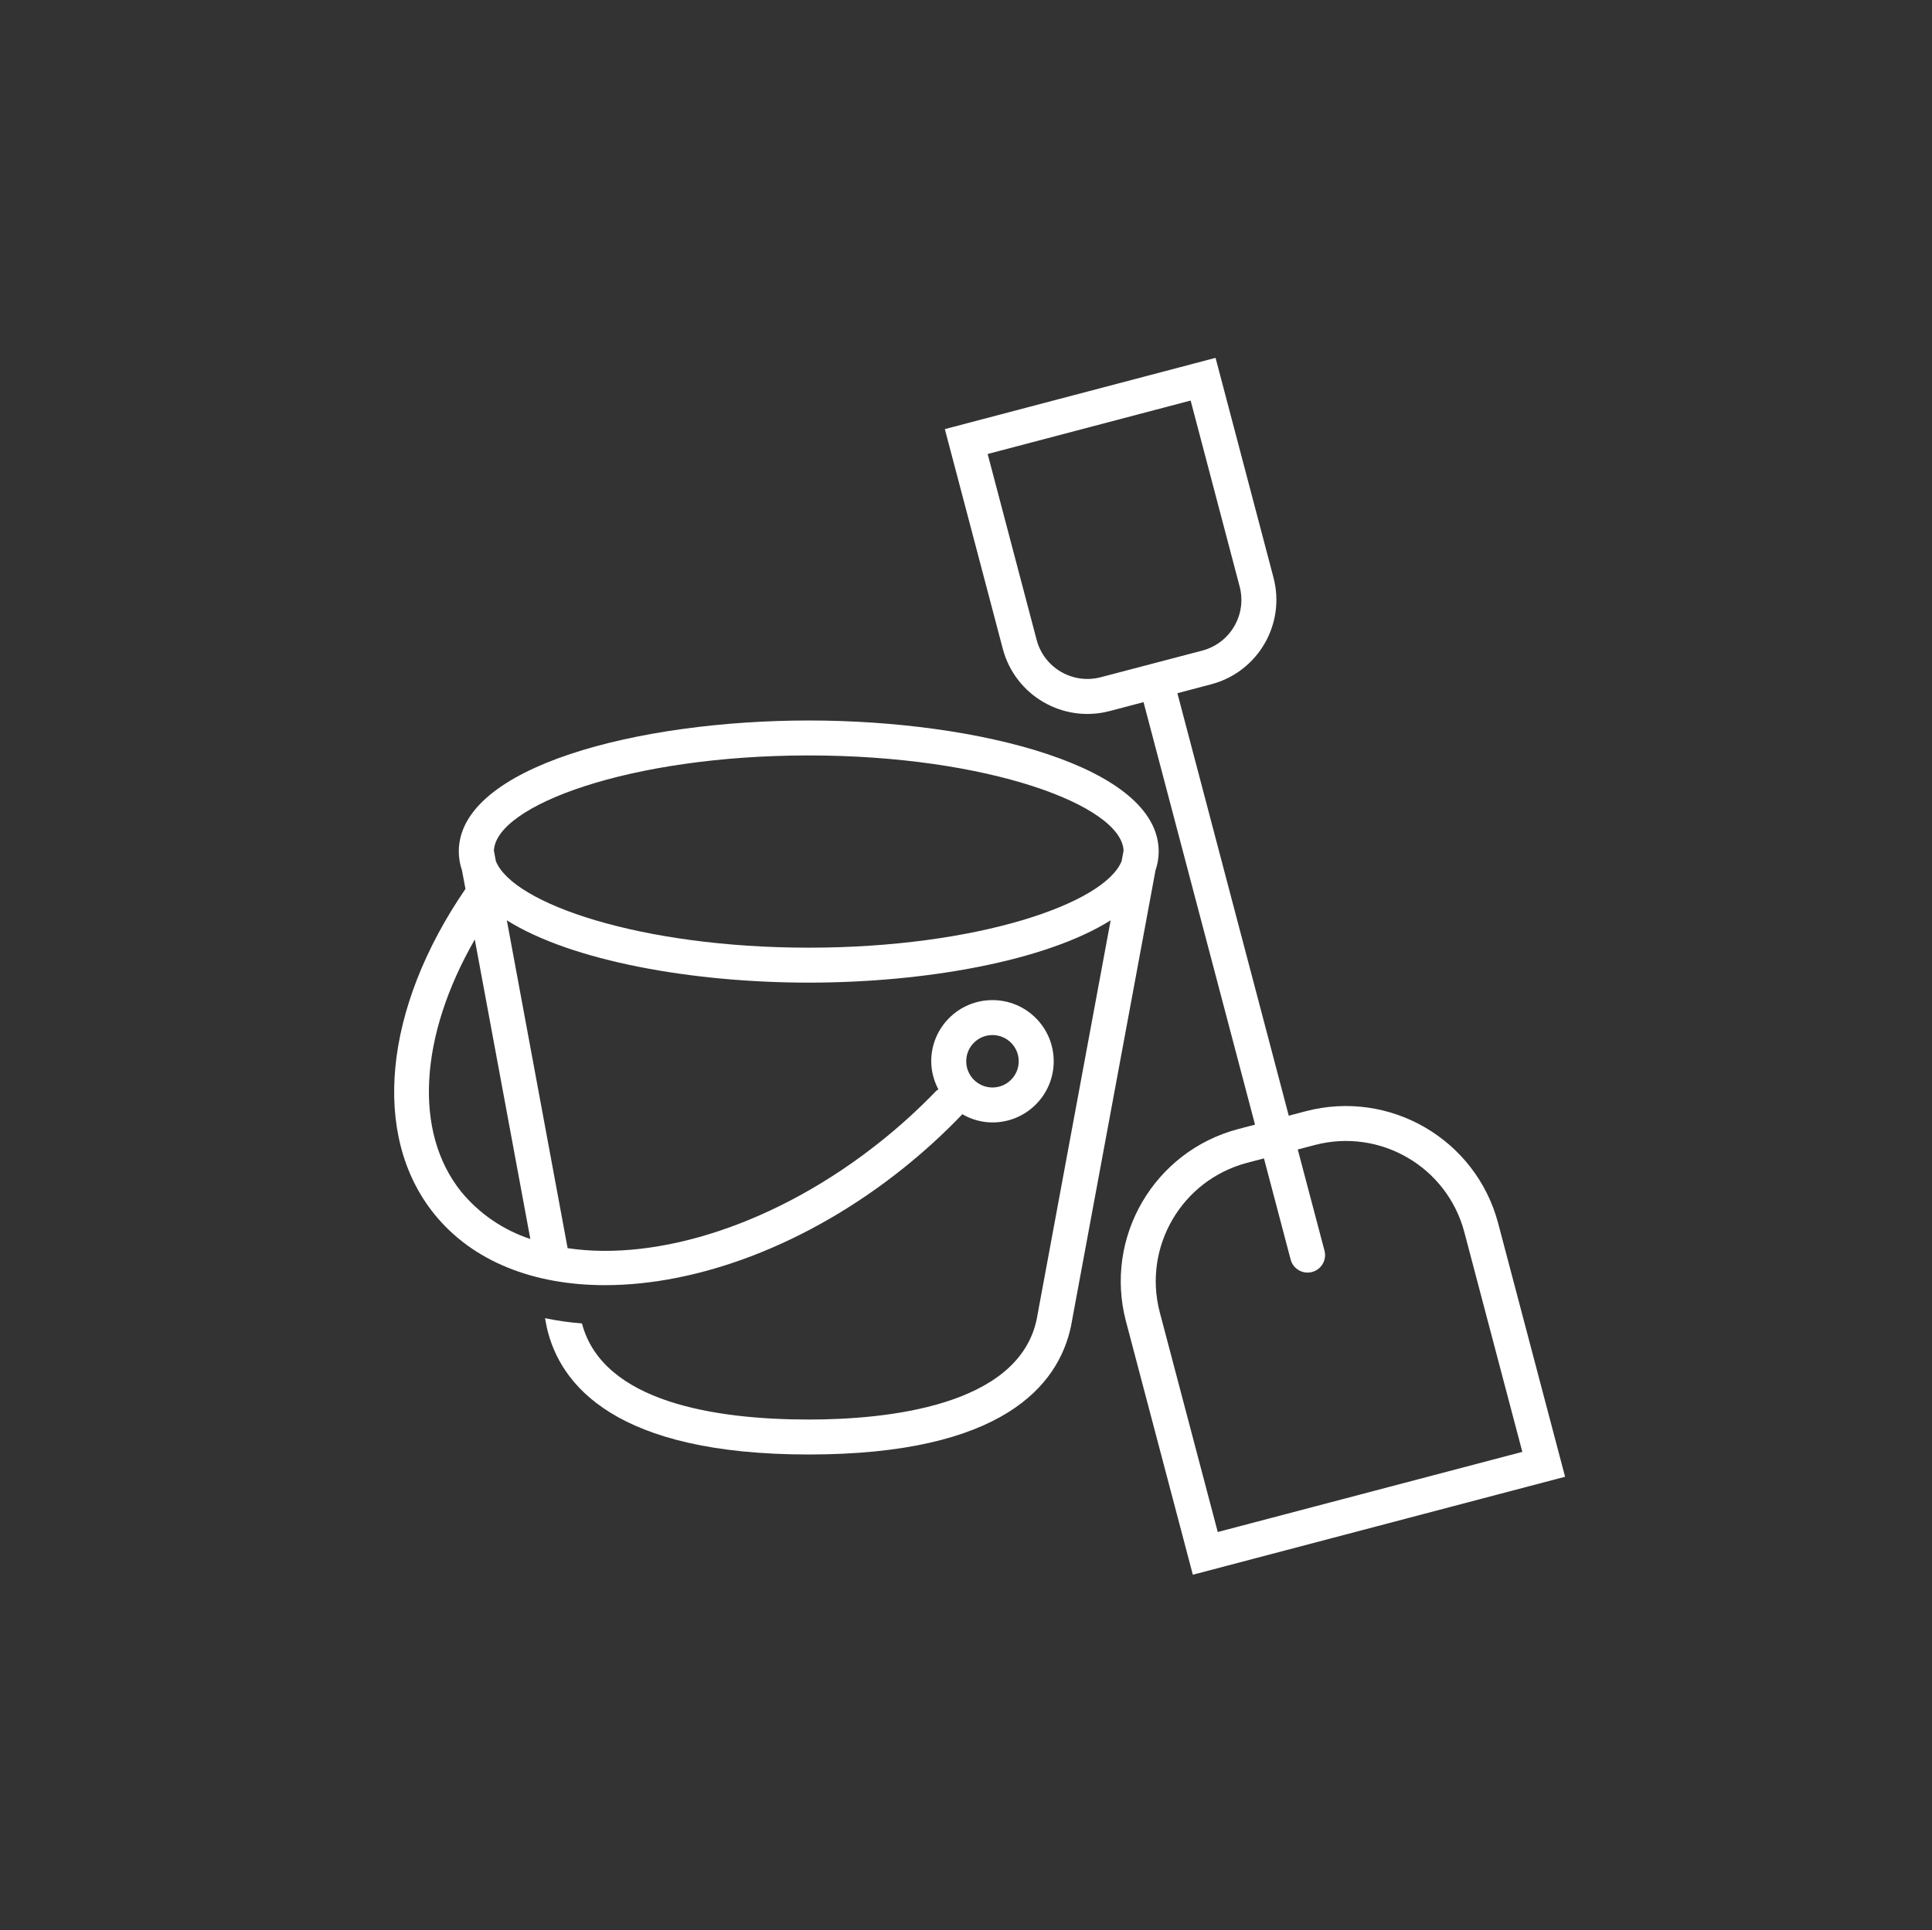
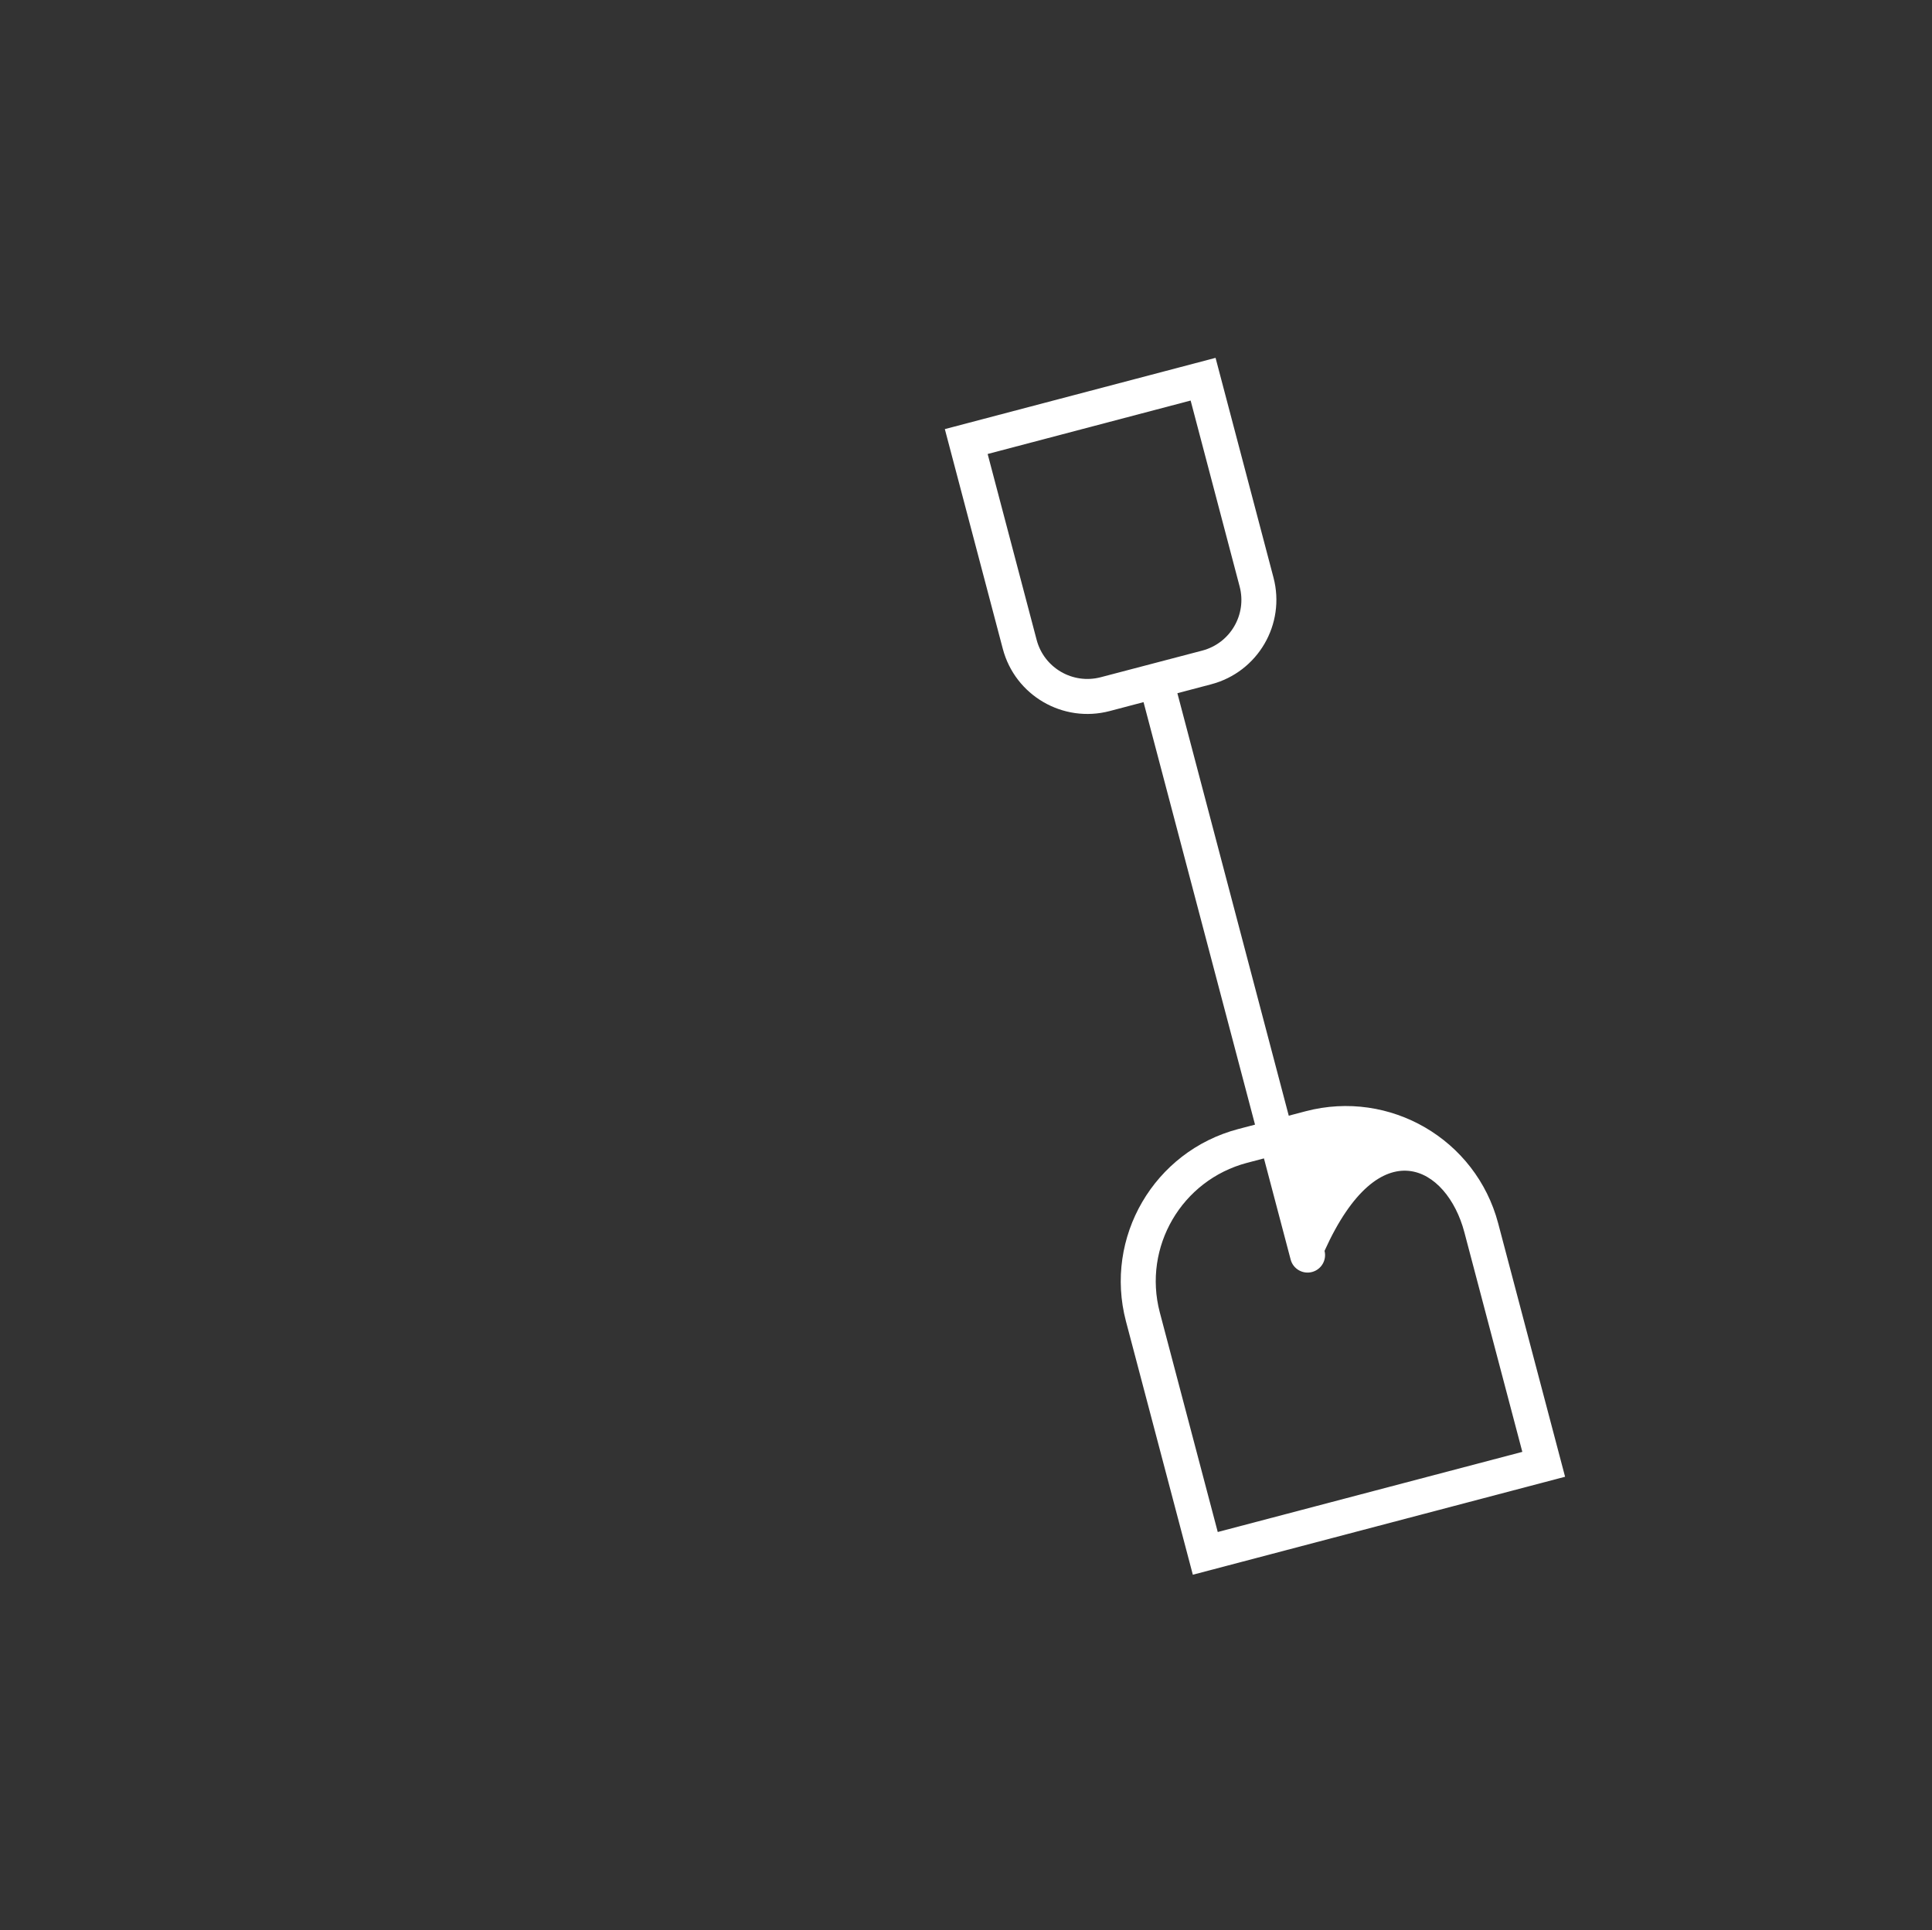
<svg xmlns="http://www.w3.org/2000/svg" width="1560" height="1559" xml:space="preserve" overflow="hidden">
  <rect width="100%" height="100%" fill="#333333" stroke="none" />
  <g transform="translate(-1420 -458)">
    <g>
      <g>
        <g>
-           <path d="M1106.58 885.944C1088.64 818.125 1019.17 777.647 951.323 795.484L937.674 799.083 847.835 457.863 875.104 450.665C912.789 440.728 935.285 402.124 925.352 364.439L878.633 187.018 660.252 244.563 707.014 422.026C716.95 459.711 755.554 482.206 793.24 472.274L820.537 465.076 910.461 806.31 896.812 809.895C828.999 827.842 788.524 897.311 806.352 965.155L860.298 1169.82 1160.57 1090.69ZM786.041 444.948C763.431 450.904 740.273 437.407 734.311 414.799L694.79 264.663 858.52 221.5 898.04 371.637C904.039 394.24 890.579 417.428 867.976 423.426 867.962 423.43 867.948 423.433 867.934 423.438ZM833.636 957.886C819.803 905.126 851.284 851.124 904.011 837.164L917.66 833.565 939.241 915.43C941.314 922.944 949.087 927.355 956.6 925.282 963.989 923.243 968.402 915.681 966.538 908.245L944.943 826.381 958.606 822.781C1011.37 808.883 1065.41 840.391 1079.31 893.157L1126.08 1070.59 880.397 1135.32Z" fill="#FFFFFF" transform="matrix(1.001 0 0 1 1522 560)" />
-           <path d="M832.76 585.755C832.76 516.989 687.38 479.896 550.469 479.896 413.557 479.896 268.177 516.989 268.177 585.755 268.208 590.91 269.076 596.024 270.746 600.9L273.569 615.918C207.513 712.419 197.35 814.934 248.247 878.294 279.384 917.081 328.884 935.952 386.161 935.952 461.095 935.952 549.311 903.63 626.927 841.384 643.396 828.179 658.992 813.922 673.618 798.702 673.887 798.434 674.112 798.151 674.352 797.869 674.931 798.208 675.355 798.462 675.947 798.773 682.937 802.523 690.74 804.5 698.672 804.531 725.955 804.531 748.073 782.414 748.073 755.13 748.073 727.847 725.955 705.729 698.672 705.729 671.388 705.729 649.271 727.847 649.271 755.13 649.327 763.058 651.313 770.852 655.058 777.841 654.404 778.213 653.786 778.644 653.209 779.125 639.426 793.458 624.73 806.887 609.214 819.323 525.19 886.749 428.928 916.996 355.97 906.072L306.936 641.282C359.287 674.254 456.875 691.615 550.469 691.615 644.063 691.615 741.651 674.254 794.002 641.282L734.269 963.885C719.209 1034.01 612.643 1044.48 550.469 1044.48 475.916 1044.48 384.298 1030.75 367.53 966.849 357.515 966.09 347.563 964.674 337.734 962.615L339.145 969.954C349.675 1016.83 394.926 1072.71 550.469 1072.71 706.929 1072.71 751.785 1016.76 761.948 969.418L830.192 600.9C831.861 596.024 832.729 590.91 832.76 585.755ZM698.672 733.958C710.364 733.958 719.844 743.438 719.844 755.13 719.844 766.823 710.364 776.302 698.672 776.302 686.979 776.302 677.5 766.823 677.5 755.13 677.5 743.438 686.979 733.958 698.672 733.958ZM270.224 860.623C231.479 812.323 236.349 734.735 281.092 656.794L325.892 898.647C304.117 891.483 284.817 878.3 270.224 860.623ZM550.469 663.385C415.152 663.385 311.777 627.887 298.072 593.434L296.519 585.092C297.818 548.62 405.921 508.125 550.469 508.125 695.016 508.125 803.12 548.62 804.418 585.092L802.866 593.434C789.161 627.887 685.799 663.385 550.469 663.385Z" fill="#FFFFFF" transform="matrix(1.001 0 0 1 1522 560)" />
+           <path d="M1106.58 885.944C1088.64 818.125 1019.17 777.647 951.323 795.484L937.674 799.083 847.835 457.863 875.104 450.665C912.789 440.728 935.285 402.124 925.352 364.439L878.633 187.018 660.252 244.563 707.014 422.026C716.95 459.711 755.554 482.206 793.24 472.274L820.537 465.076 910.461 806.31 896.812 809.895C828.999 827.842 788.524 897.311 806.352 965.155L860.298 1169.82 1160.57 1090.69ZM786.041 444.948C763.431 450.904 740.273 437.407 734.311 414.799L694.79 264.663 858.52 221.5 898.04 371.637C904.039 394.24 890.579 417.428 867.976 423.426 867.962 423.43 867.948 423.433 867.934 423.438ZM833.636 957.886C819.803 905.126 851.284 851.124 904.011 837.164L917.66 833.565 939.241 915.43C941.314 922.944 949.087 927.355 956.6 925.282 963.989 923.243 968.402 915.681 966.538 908.245C1011.37 808.883 1065.41 840.391 1079.31 893.157L1126.08 1070.59 880.397 1135.32Z" fill="#FFFFFF" transform="matrix(1.001 0 0 1 1522 560)" />
        </g>
      </g>
    </g>
  </g>
</svg>